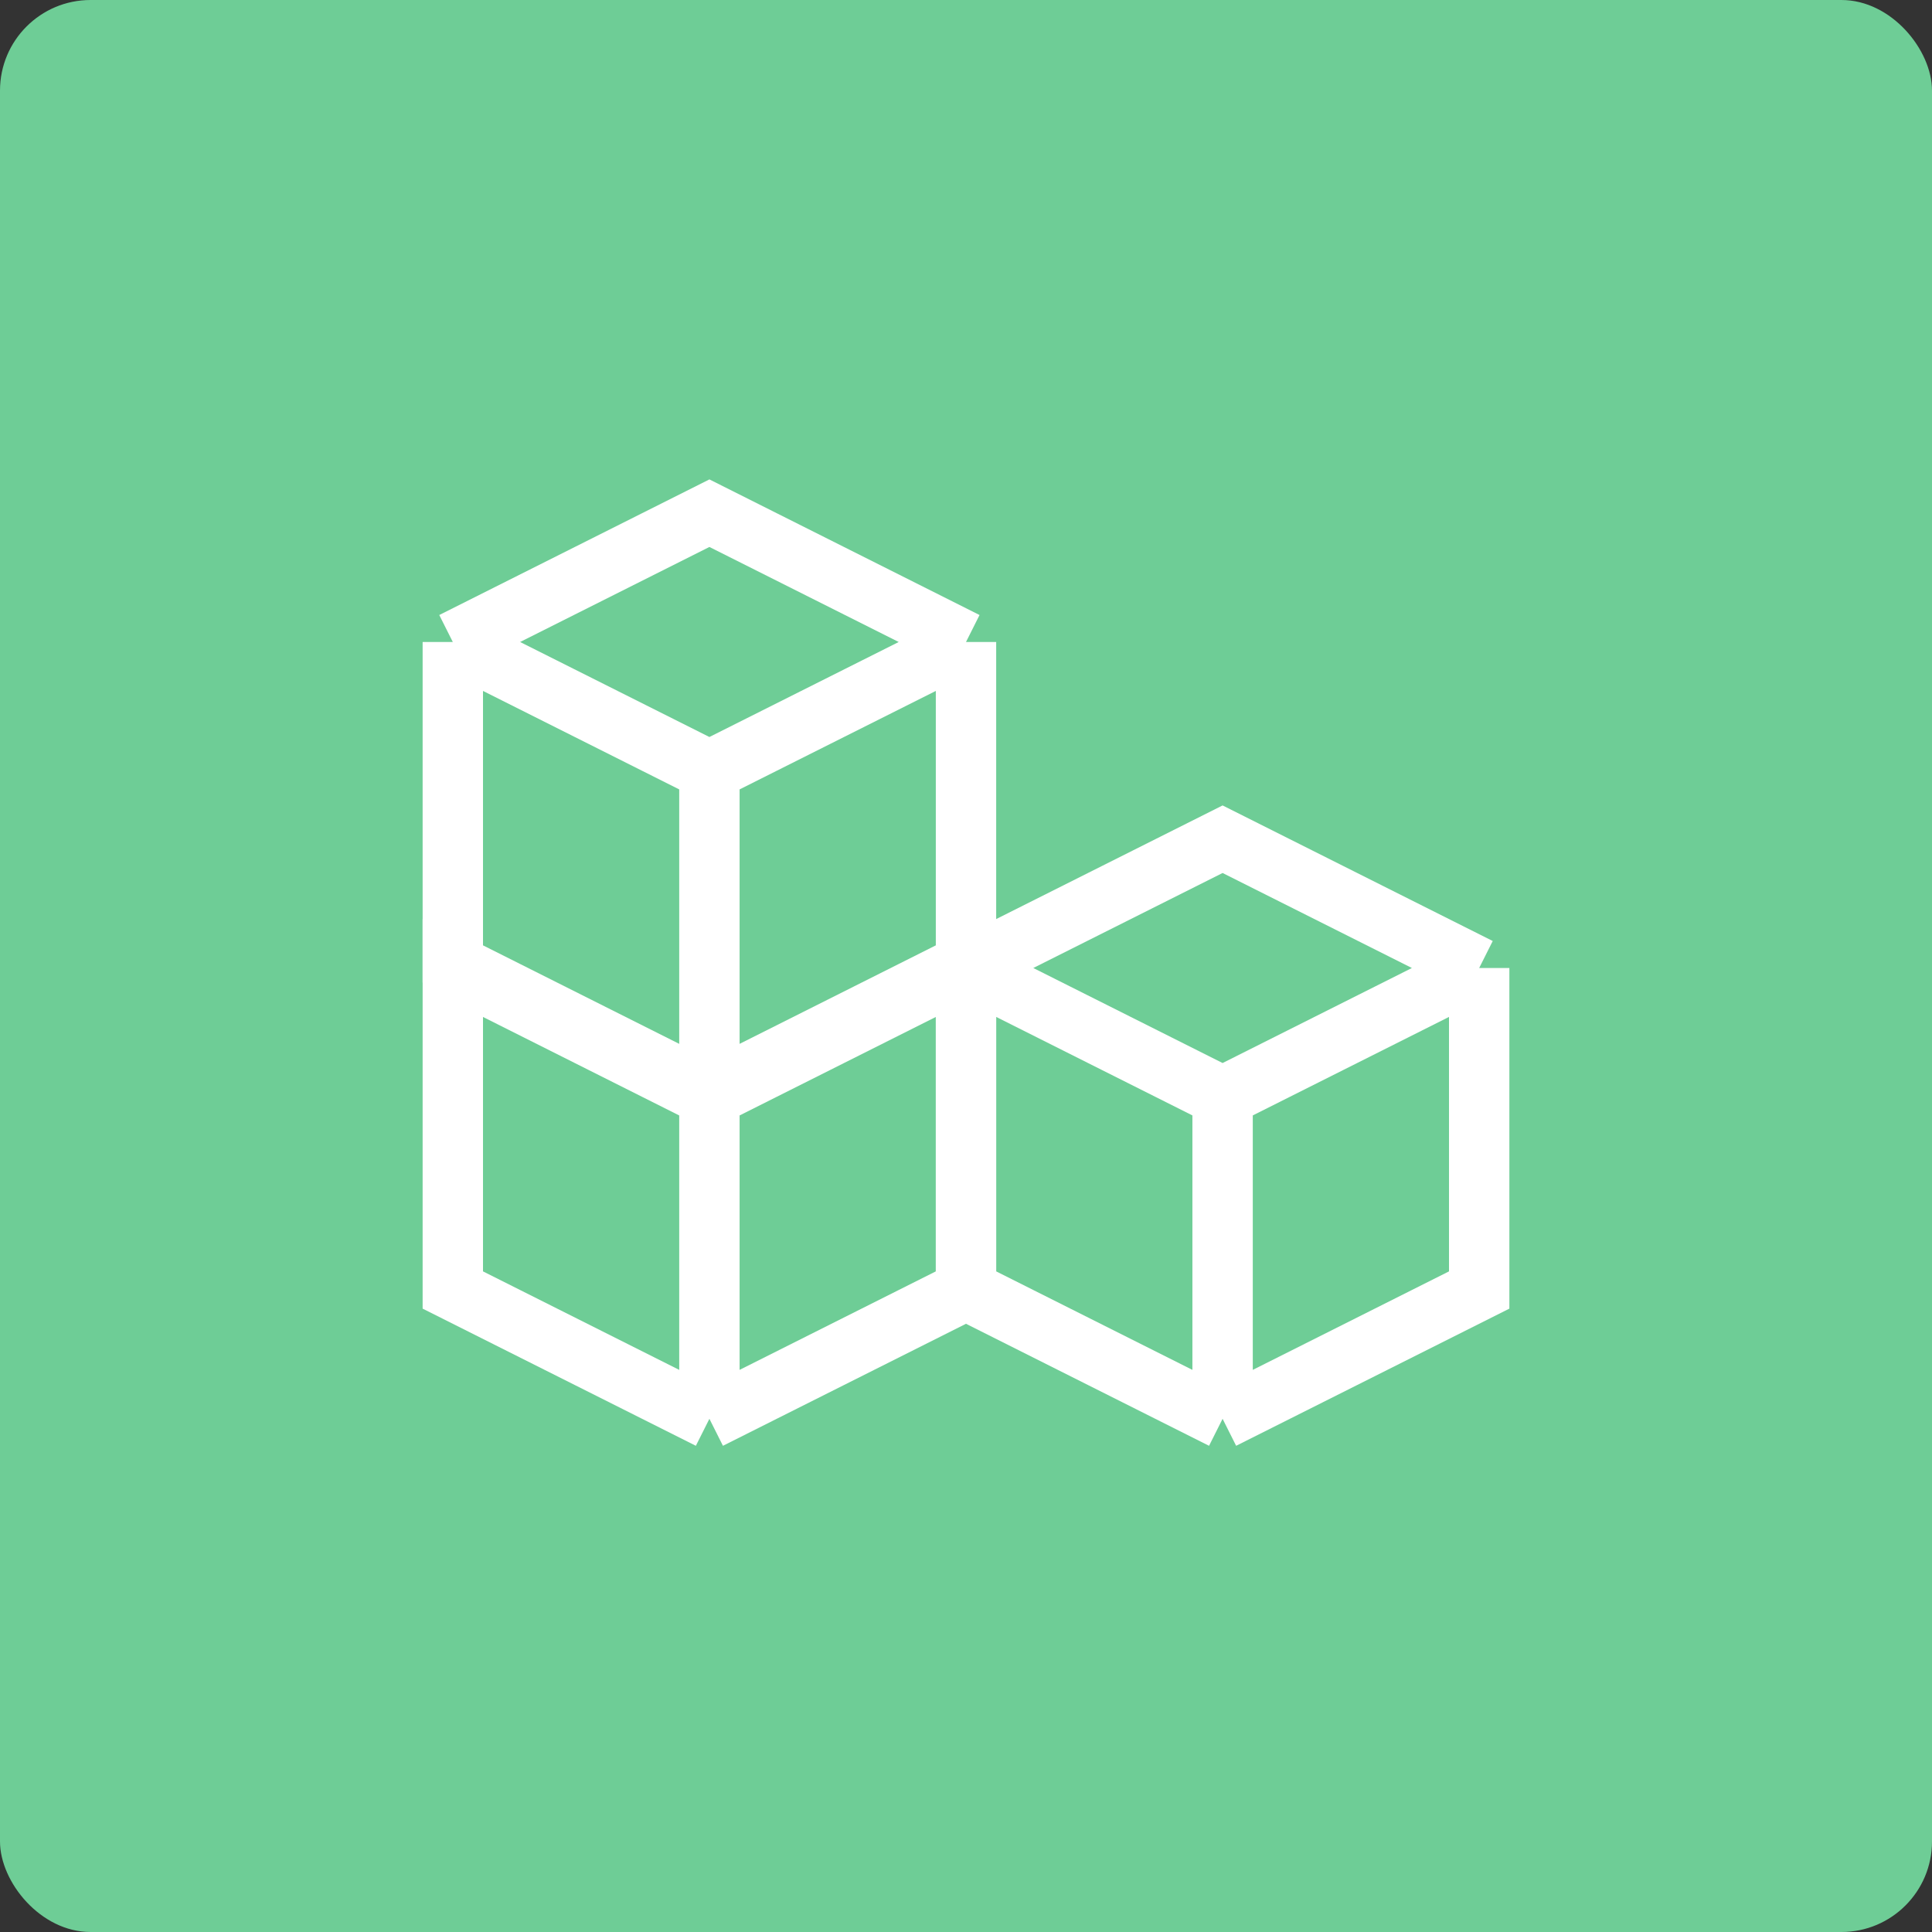
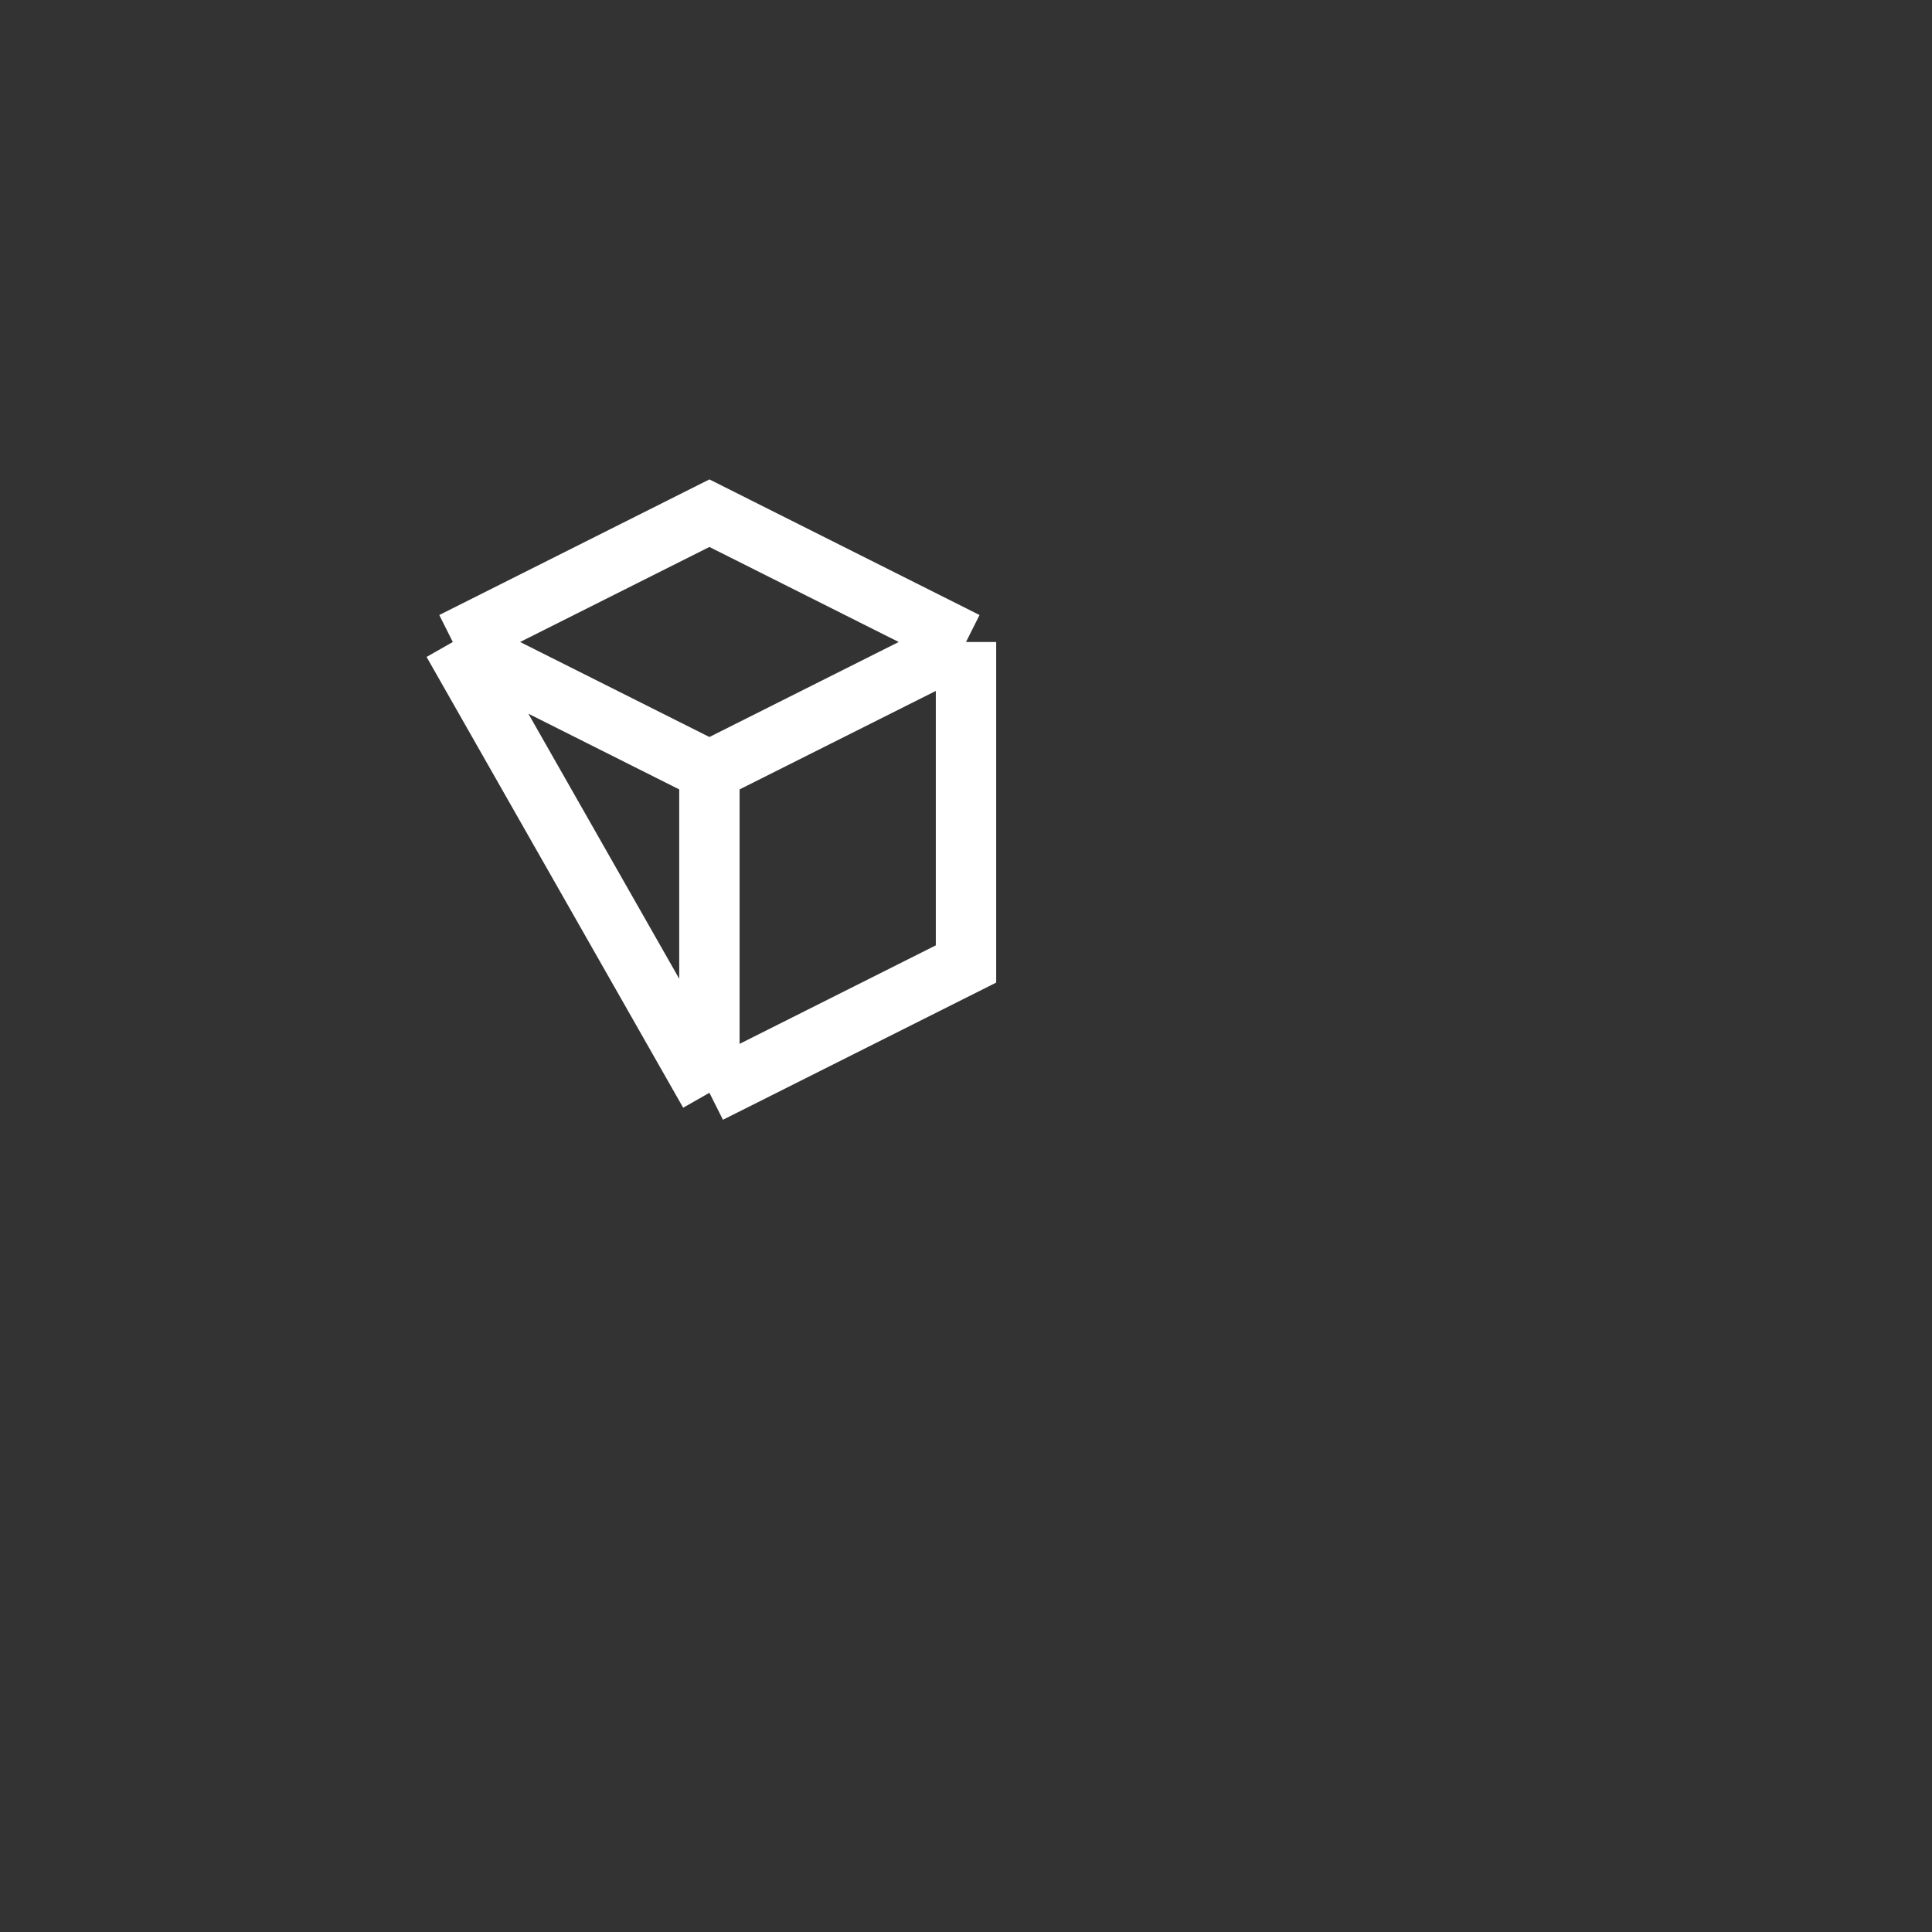
<svg xmlns="http://www.w3.org/2000/svg" width="64" height="64" viewBox="0 0 64 64" fill="none">
  <rect x="0" y="0" width="64" height="64" fill="#333333" stroke="none" />
-   <rect width="64" height="64" rx="3" fill="#6ECD96" />
-   <path d="M15 21.267L23.5 17L32 21.267M15 21.267L23.5 25.533M15 21.267V31.933L23.5 36.2M23.5 25.533L32 21.267M23.5 25.533V36.2M32 21.267V31.933L23.5 36.2" stroke="white" stroke-width="2" />
-   <path d="M23.5 36.334L15 32.067V42.733L23.5 47M23.5 36.334L32 32.067V42.733L23.5 47M23.5 36.334V47" stroke="white" stroke-width="2" />
-   <path d="M32 32.066L40.5 27.8L49 32.066M32 32.066L40.5 36.333M32 32.066V42.733L40.5 47M40.5 36.333L49 32.066M40.5 36.333V47M49 32.066V42.733L40.5 47" stroke="white" stroke-width="2" />
+   <path d="M15 21.267L23.5 17L32 21.267M15 21.267L23.5 25.533M15 21.267L23.5 36.2M23.5 25.533L32 21.267M23.5 25.533V36.2M32 21.267V31.933L23.5 36.2" stroke="white" stroke-width="2" />
</svg>